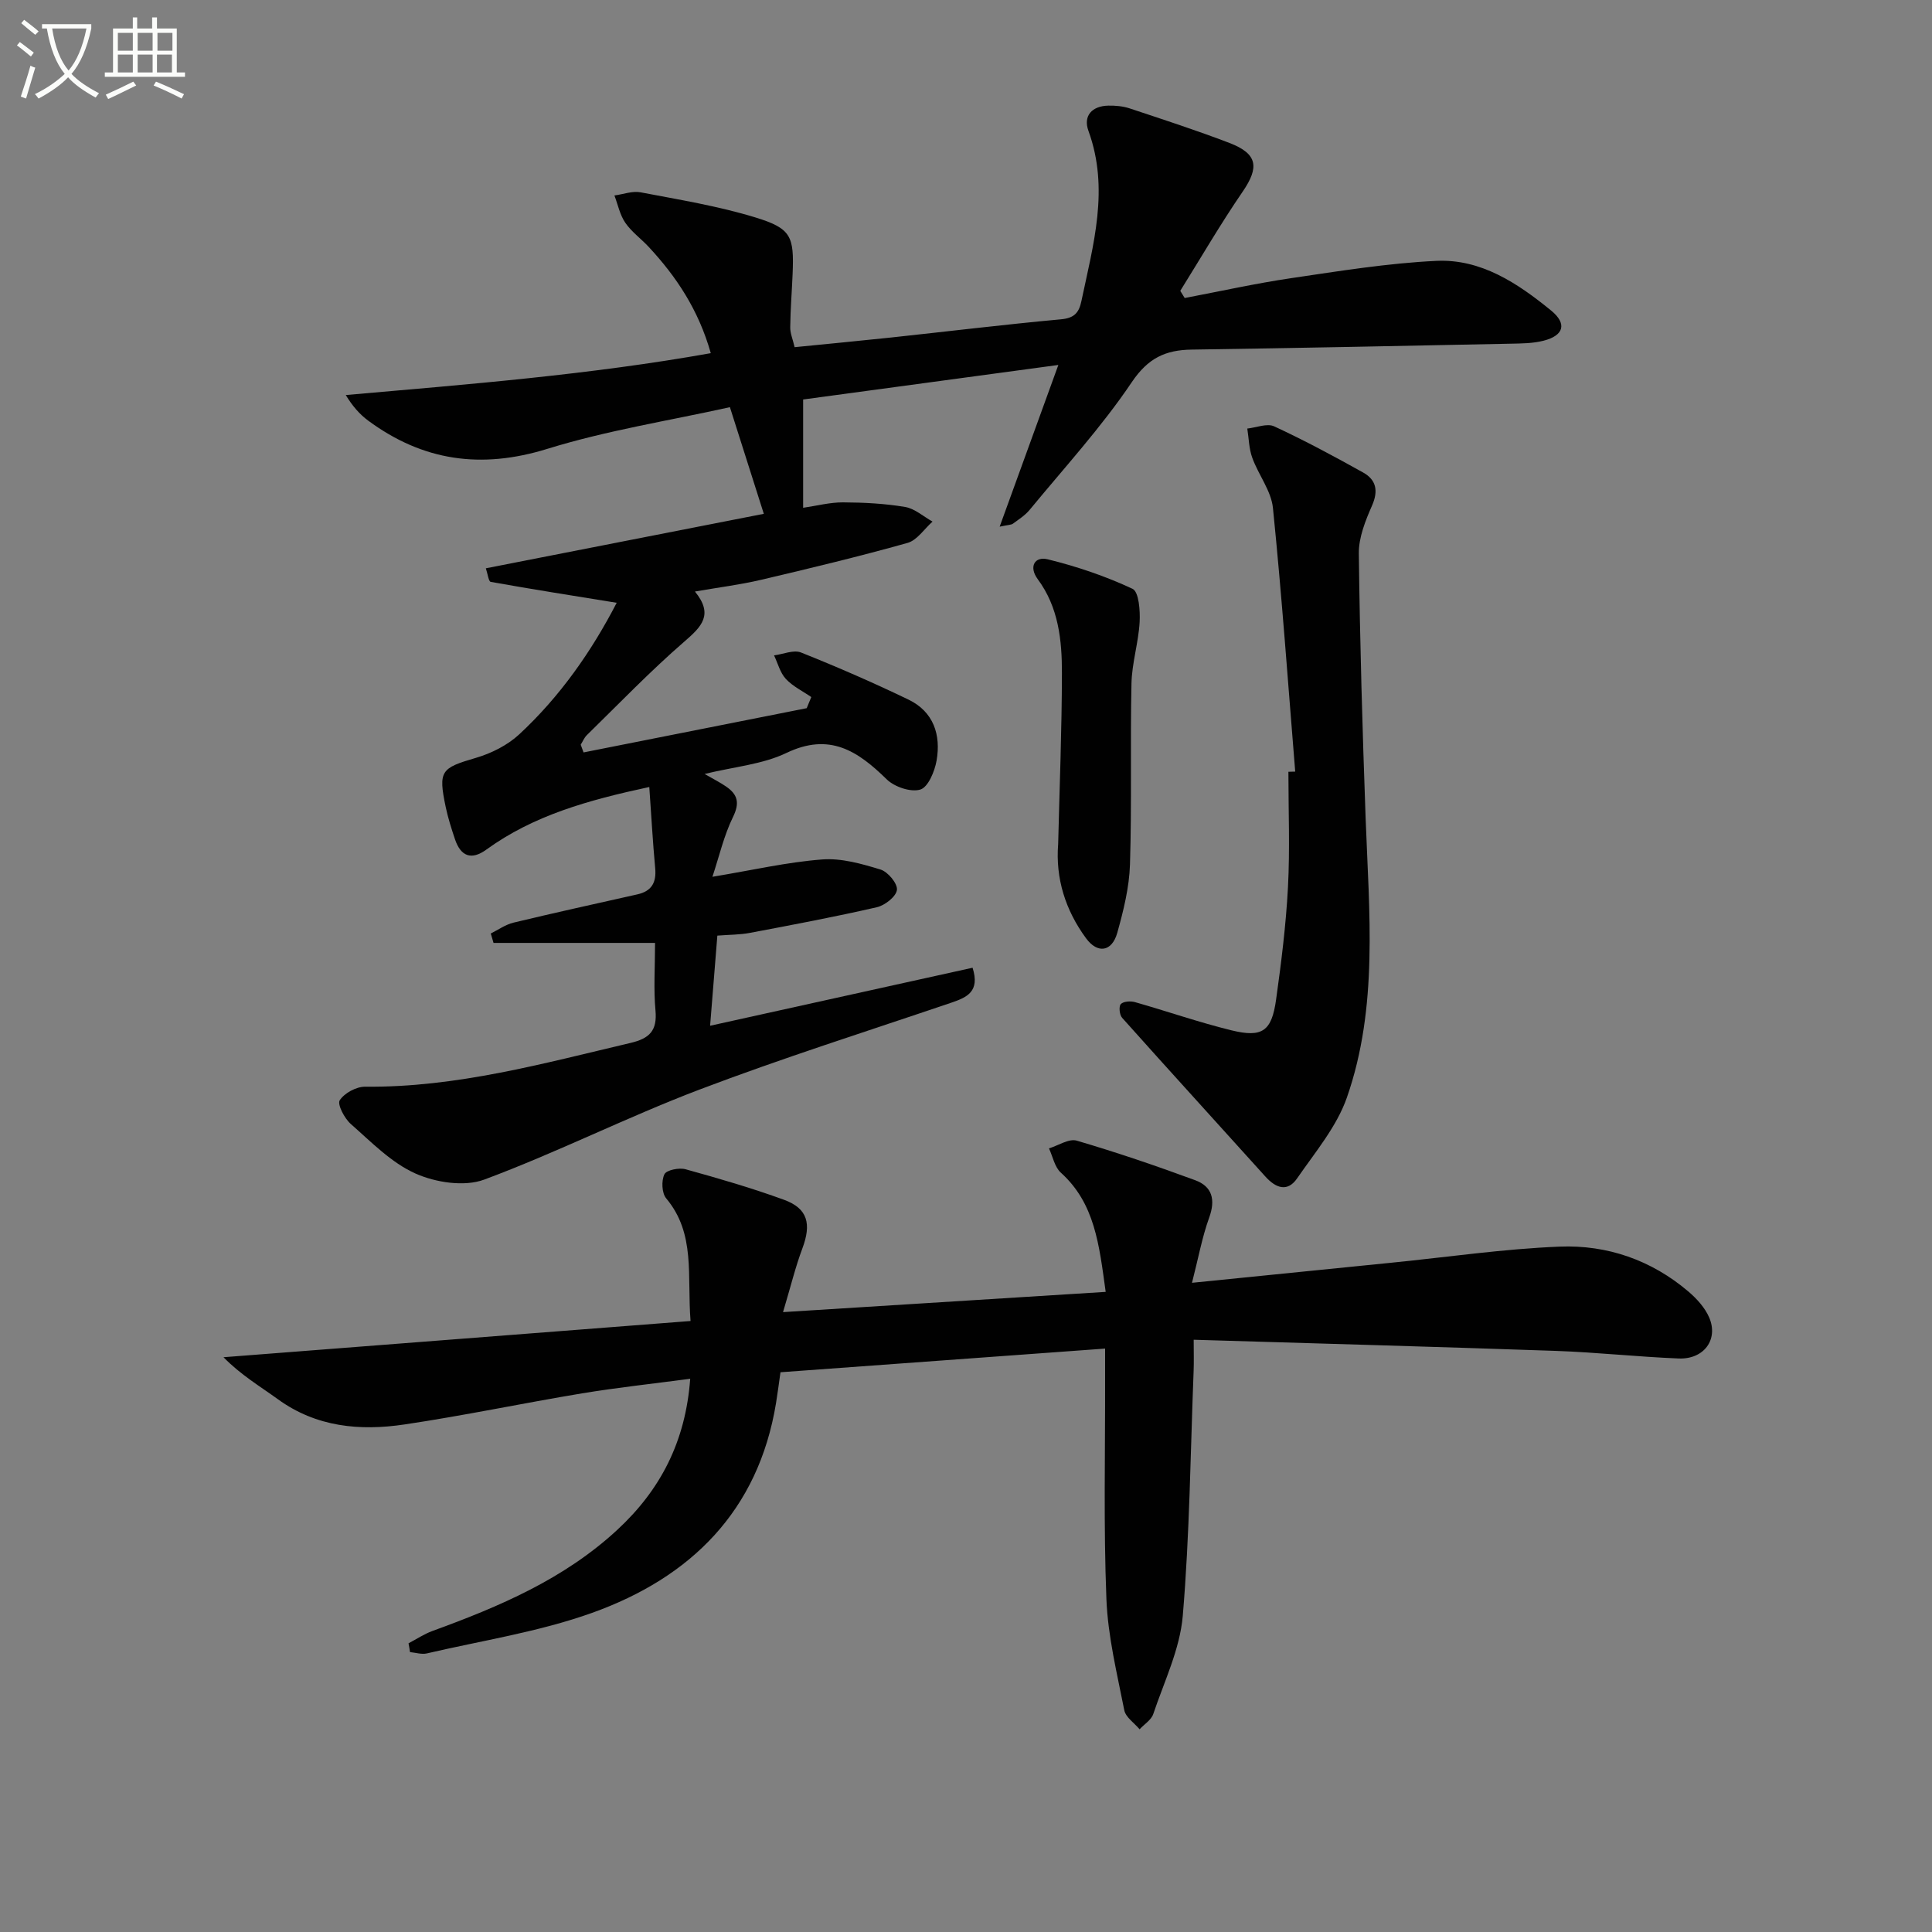
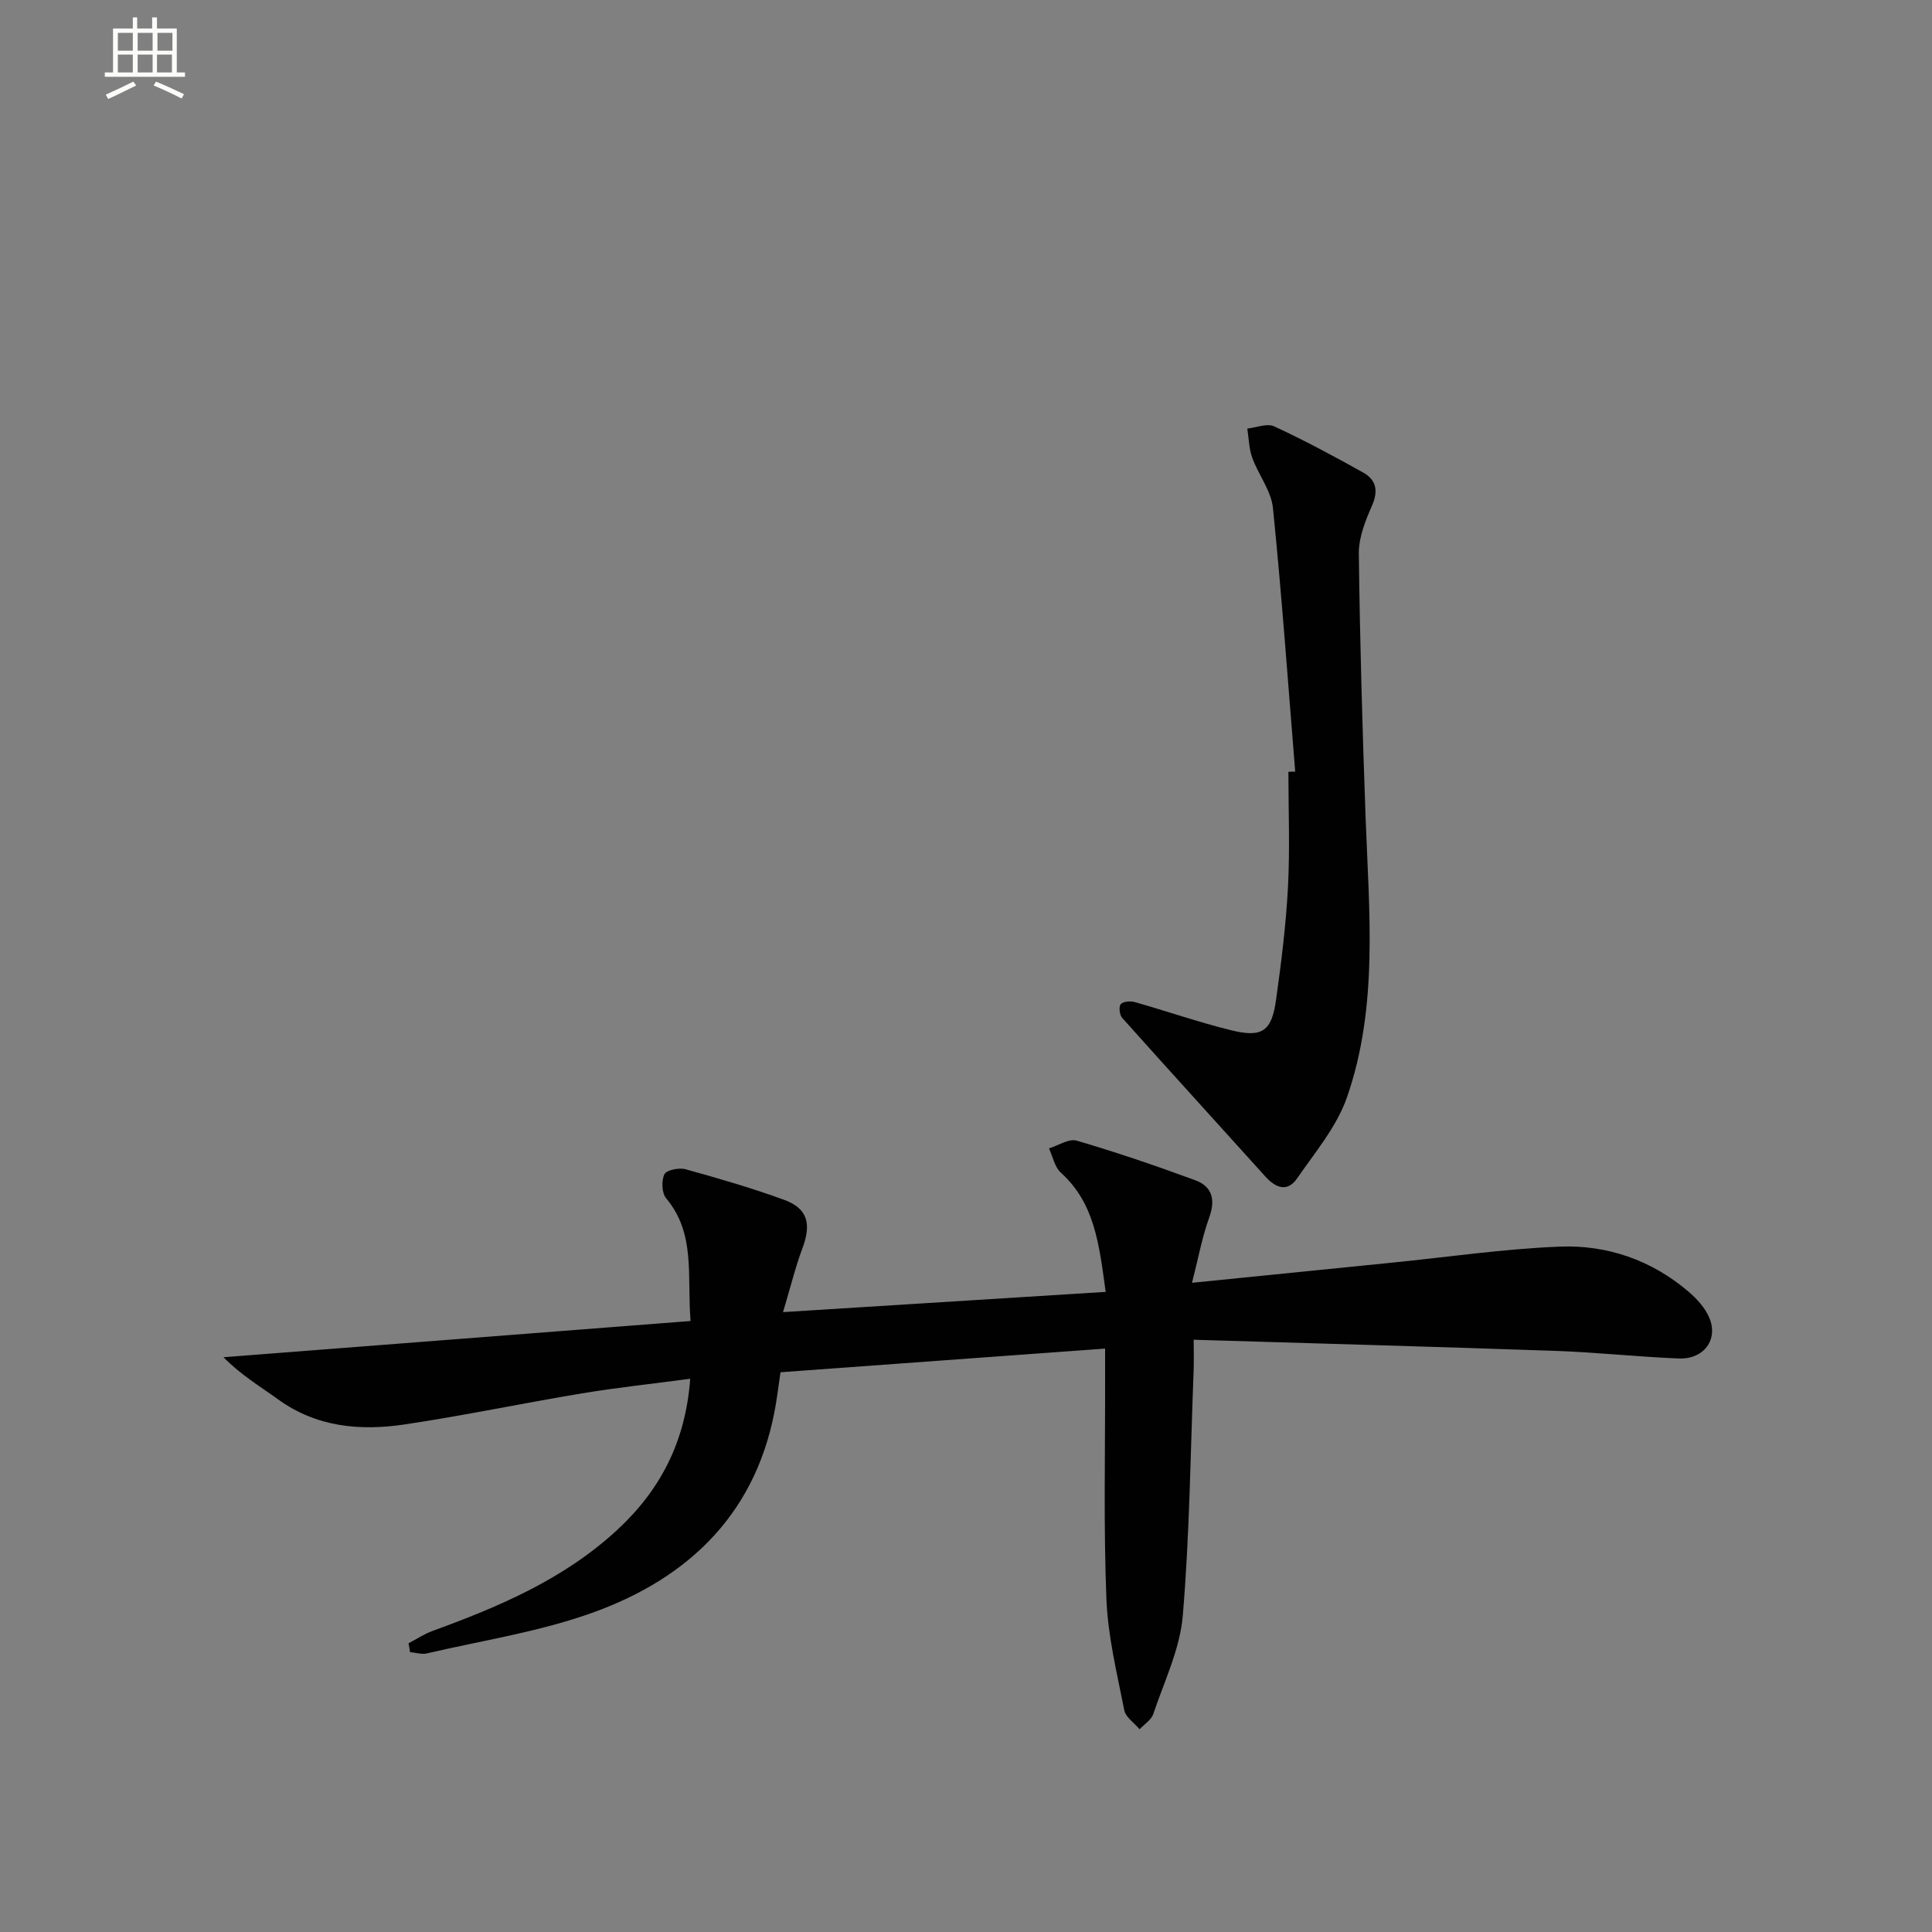
<svg xmlns="http://www.w3.org/2000/svg" enable-background="new 0 0 400 400" viewBox="0 0 400 400">
  <rect x="0" y="0" width="400" height="400" fill="#808080" stroke="none" />
-   <path d="m6.4 11.7c-1-.8-1.9-1.6-2.9-2.3l.6-.7c.9.7 1.9 1.4 2.9 2.2zm-2.1 8.3c.7-2.1 1.4-4.2 2-6.4.2.1.6.3 1 .4-.7 2.3-1.3 4.4-1.9 6.4zm3-12.8c-1.1-.9-2.1-1.7-2.9-2.4l.6-.7c1 .8 2 1.5 3 2.4zm1.4-1.3v-.9h10.2v.9c-.9 4.2-2.3 7.3-4.1 9.4 1.3 1.4 3.2 2.7 5.7 4-.2.2-.4.5-.7.9-2.5-1.4-4.4-2.7-5.7-4.2-1.4 1.5-3.5 3-6.1 4.4 0 0 0 0-.1-.1-.3-.4-.5-.7-.7-.8 2.7-1.3 4.7-2.8 6.2-4.2-1.8-2.2-3-5.3-3.7-9.4zm9.2 0h-7.1c.6 3.8 1.7 6.7 3.4 8.7 1.7-2 2.9-4.8 3.7-8.7z" fill="#fbfcfa" />
  <path d="m31.6 3.6h.9v2.3h4.1v9.1h1.7v.9h-16.6v-.9h1.7v-9.1h4.1v-2.3h.9v2.3h3.1v-2.3zm-4 13.3.6.8c-1.9.9-3.8 1.9-5.8 2.8-.2-.3-.3-.6-.5-.9 2-.9 3.9-1.8 5.7-2.7zm-3.2-10.1v3.7h3.1v-3.7zm0 4.5v3.7h3.1v-3.7zm4.1-4.5v3.7h3.1v-3.7zm0 4.5v3.7h3.1v-3.7zm9.1 9.1c-2.1-1.1-4.1-2-5.8-2.7l.5-.8c2.2.9 4.1 1.8 5.8 2.6zm-1.9-13.6h-3.1v3.7h3.1zm-3.2 4.5v3.7h3.1v-3.7z" fill="#fbfcfa" />
  <g fill="#010101">
-     <path d="m164.52 71.88c6.8-.68 13.38-1.3 19.95-2 11.73-1.26 23.45-2.69 35.19-3.77 2.72-.25 3.72-1.32 4.23-3.76 2.45-11.67 5.84-23.24 1.46-35.26-1.13-3.09.72-5.15 4.11-5.22 1.47-.03 3.03.11 4.42.57 6.92 2.3 13.86 4.55 20.67 7.16 5.84 2.24 6.2 5.02 2.73 10.08-4.57 6.66-8.64 13.68-12.92 20.54.31.49.61.98.92 1.48 7.34-1.39 14.65-3.02 22.04-4.11 9.98-1.47 19.99-3.1 30.05-3.58 9.26-.44 16.85 4.63 23.78 10.29 3.32 2.71 2.65 5.16-1.57 6.24-2.22.57-4.61.57-6.92.62-21.97.45-43.95.9-65.93 1.22-5.45.08-9.04 1.75-12.41 6.75-6.28 9.33-13.98 17.72-21.15 26.44-.93 1.13-2.25 1.96-3.45 2.85-.35.26-.91.23-2.75.62 4.06-11.19 7.85-21.64 12.15-33.48-18.39 2.49-35.51 4.81-52.84 7.15v22.42c2.87-.42 5.56-1.13 8.25-1.12 4.29.02 8.63.24 12.86.95 2.01.34 3.8 1.98 5.68 3.03-1.71 1.52-3.19 3.85-5.16 4.41-10.04 2.82-20.2 5.26-30.36 7.65-4.31 1.01-8.74 1.56-13.67 2.42 3.92 4.79 1.37 7.28-2.2 10.37-7.04 6.1-13.52 12.85-20.19 19.37-.54.53-.84 1.31-1.26 1.97.2.53.39 1.07.59 1.6 15.4-3.05 30.8-6.1 46.2-9.16.32-.77.63-1.54.95-2.3-1.78-1.23-3.83-2.21-5.27-3.76-1.19-1.28-1.65-3.22-2.44-4.87 1.88-.24 4.04-1.21 5.58-.6 7.52 3 14.96 6.24 22.26 9.76 5.18 2.5 6.74 7.28 5.81 12.62-.39 2.23-1.75 5.51-3.37 6-1.98.6-5.36-.55-6.97-2.13-6-5.88-11.82-9.73-20.75-5.45-4.94 2.37-10.79 2.85-16.94 4.35 1.94 1.12 3.26 1.78 4.46 2.61 2.39 1.64 2.85 3.39 1.42 6.3-1.88 3.84-2.85 8.13-4.26 12.38 8.37-1.39 15.5-3.04 22.72-3.59 3.97-.31 8.19.9 12.09 2.09 1.52.47 3.55 2.9 3.39 4.21-.16 1.38-2.49 3.21-4.15 3.59-8.71 2-17.49 3.65-26.27 5.31-2.09.4-4.26.37-6.76.57-.52 6.39-1.02 12.6-1.5 18.66 18.28-4.04 36.22-8.01 54.34-12.01 1.56 4.92-1.14 6.12-4.33 7.21-17.46 5.93-35.07 11.5-52.3 18.05-15.01 5.71-29.42 13-44.47 18.6-4.11 1.53-10.07.61-14.25-1.26-5-2.23-9.15-6.53-13.38-10.25-1.32-1.16-2.83-4.07-2.29-4.91.96-1.49 3.44-2.83 5.26-2.81 18.86.19 36.82-4.8 54.93-9.06 3.96-.93 5.56-2.54 5.18-6.72-.41-4.43-.09-8.93-.09-13.99-11.46 0-22.45 0-33.44 0-.19-.65-.38-1.3-.57-1.95 1.56-.77 3.05-1.85 4.71-2.25 8.52-2.05 17.09-3.93 25.64-5.85 2.95-.66 3.97-2.45 3.69-5.42-.51-5.51-.81-11.04-1.22-16.81-12.66 2.72-23.96 5.87-33.75 12.97-3.09 2.24-5.28 1.39-6.47-2.12-.74-2.2-1.45-4.43-1.93-6.7-1.58-7.54-.97-8.07 6.24-10.18 3.21-.94 6.54-2.61 8.97-4.86 8.47-7.85 15-17.22 20.19-27.25-8.87-1.44-17.49-2.79-26.08-4.33-.45-.08-.63-1.68-1.01-2.81 19.29-3.78 38.26-7.5 57.55-11.28-2.25-7.08-4.52-14.23-7.02-22.08-12.66 2.81-25.51 4.82-37.8 8.63-13.71 4.25-25.77 2.51-37.1-5.85-1.77-1.31-3.25-3.01-4.63-5.29 25.4-2.23 50.51-4.2 75.57-8.67-2.54-8.98-7.12-15.83-12.84-21.99-1.59-1.71-3.56-3.12-4.86-5.01-1.12-1.63-1.53-3.75-2.25-5.65 1.82-.24 3.72-.98 5.43-.65 7.96 1.52 16.01 2.83 23.73 5.19 7.49 2.29 8.05 3.92 7.73 11.74-.15 3.65-.45 7.29-.49 10.94-.05 1.24.52 2.51.91 4.19z" />
    <path d="m84.58 340.23c1.65-.86 3.23-1.93 4.97-2.56 13.81-5.03 27.24-10.74 38.24-20.92 8.9-8.23 14.15-18.23 15.11-31.29-7.77 1.03-15.12 1.82-22.4 3.02-12.27 2.04-24.46 4.61-36.76 6.44-9.21 1.37-18.23.56-26.2-5.22-3.72-2.69-7.68-5.04-11.27-8.7 32.04-2.49 64.07-4.97 96.7-7.5-.74-9.49 1.08-18.07-5.04-25.39-.92-1.1-1.02-3.65-.37-4.99.43-.88 3.03-1.41 4.37-1.04 6.87 1.9 13.73 3.89 20.41 6.33 4.9 1.79 5.69 4.98 3.78 10.07-1.43 3.82-2.4 7.82-4 13.18 22.88-1.43 44.63-2.8 66.8-4.19-1.35-9.77-2.23-18.32-9.29-24.69-1.28-1.16-1.66-3.32-2.45-5.02 1.93-.59 4.13-2.08 5.75-1.6 8.27 2.43 16.44 5.21 24.52 8.19 3.54 1.3 4.24 4.04 2.9 7.74-1.48 4.1-2.26 8.45-3.56 13.5 14.39-1.45 27.9-2.81 41.41-4.17 11.56-1.16 23.09-2.85 34.68-3.32 9.86-.4 19.04 2.78 26.71 9.32 1.72 1.47 3.41 3.33 4.28 5.36 1.96 4.55-1.1 8.69-6.31 8.48-8.47-.34-16.91-1.27-25.38-1.57-24.75-.86-49.51-1.54-75.04-2.31 0 2.82.06 4.59-.01 6.35-.66 16.95-.82 33.94-2.25 50.82-.59 6.9-3.85 13.6-6.11 20.32-.41 1.23-1.86 2.11-2.83 3.16-1.09-1.31-2.88-2.48-3.17-3.95-1.5-7.63-3.4-15.31-3.7-23.02-.6-15.14-.24-30.32-.27-45.48 0-1.8 0-3.6 0-6.37-22.61 1.65-44.72 3.26-67.21 4.9-.32 2.22-.58 4.31-.92 6.38-3.67 22.37-17.68 36.12-38.07 43.43-11 3.94-22.77 5.73-34.22 8.4-1.08.25-2.32-.16-3.49-.27-.08-.61-.19-1.21-.31-1.82z" />
    <path d="m268.16 159.75c-1.48-18.2-2.77-36.41-4.61-54.57-.36-3.57-3-6.86-4.28-10.4-.69-1.89-.71-4.02-1.03-6.05 1.87-.2 4.09-1.14 5.56-.46 6.28 2.91 12.39 6.19 18.44 9.57 2.65 1.48 3.18 3.73 1.84 6.8-1.38 3.14-2.79 6.64-2.75 9.97.22 18.28.75 36.56 1.41 54.83.71 19.43 2.67 39.01-3.88 57.79-2.11 6.05-6.58 11.33-10.3 16.73-2.01 2.92-4.41 2.03-6.58-.37-9.88-10.97-19.83-21.86-29.66-32.87-.54-.61-.72-2.34-.27-2.83.52-.57 2-.67 2.9-.42 6.69 1.9 13.28 4.2 20.02 5.85 6.38 1.56 8.32.18 9.23-6.36 1.08-7.72 2.05-15.49 2.46-23.27.42-7.95.09-15.93.09-23.9.46 0 .93-.02 1.41-.04z" />
-     <path d="m219.08 174.75c.29-11.8.76-23.6.78-35.4.01-6.82-.7-13.62-5.01-19.44-1.9-2.57-.64-4.78 2.07-4.11 6.01 1.47 11.97 3.49 17.56 6.11 1.31.61 1.6 4.53 1.47 6.88-.24 4.26-1.6 8.47-1.69 12.72-.27 12.49.08 25-.31 37.48-.15 4.74-1.34 9.53-2.63 14.14-1.11 3.95-4.09 4.38-6.48 1.11-4.24-5.78-6.33-12.35-5.76-19.49z" />
  </g>
</svg>